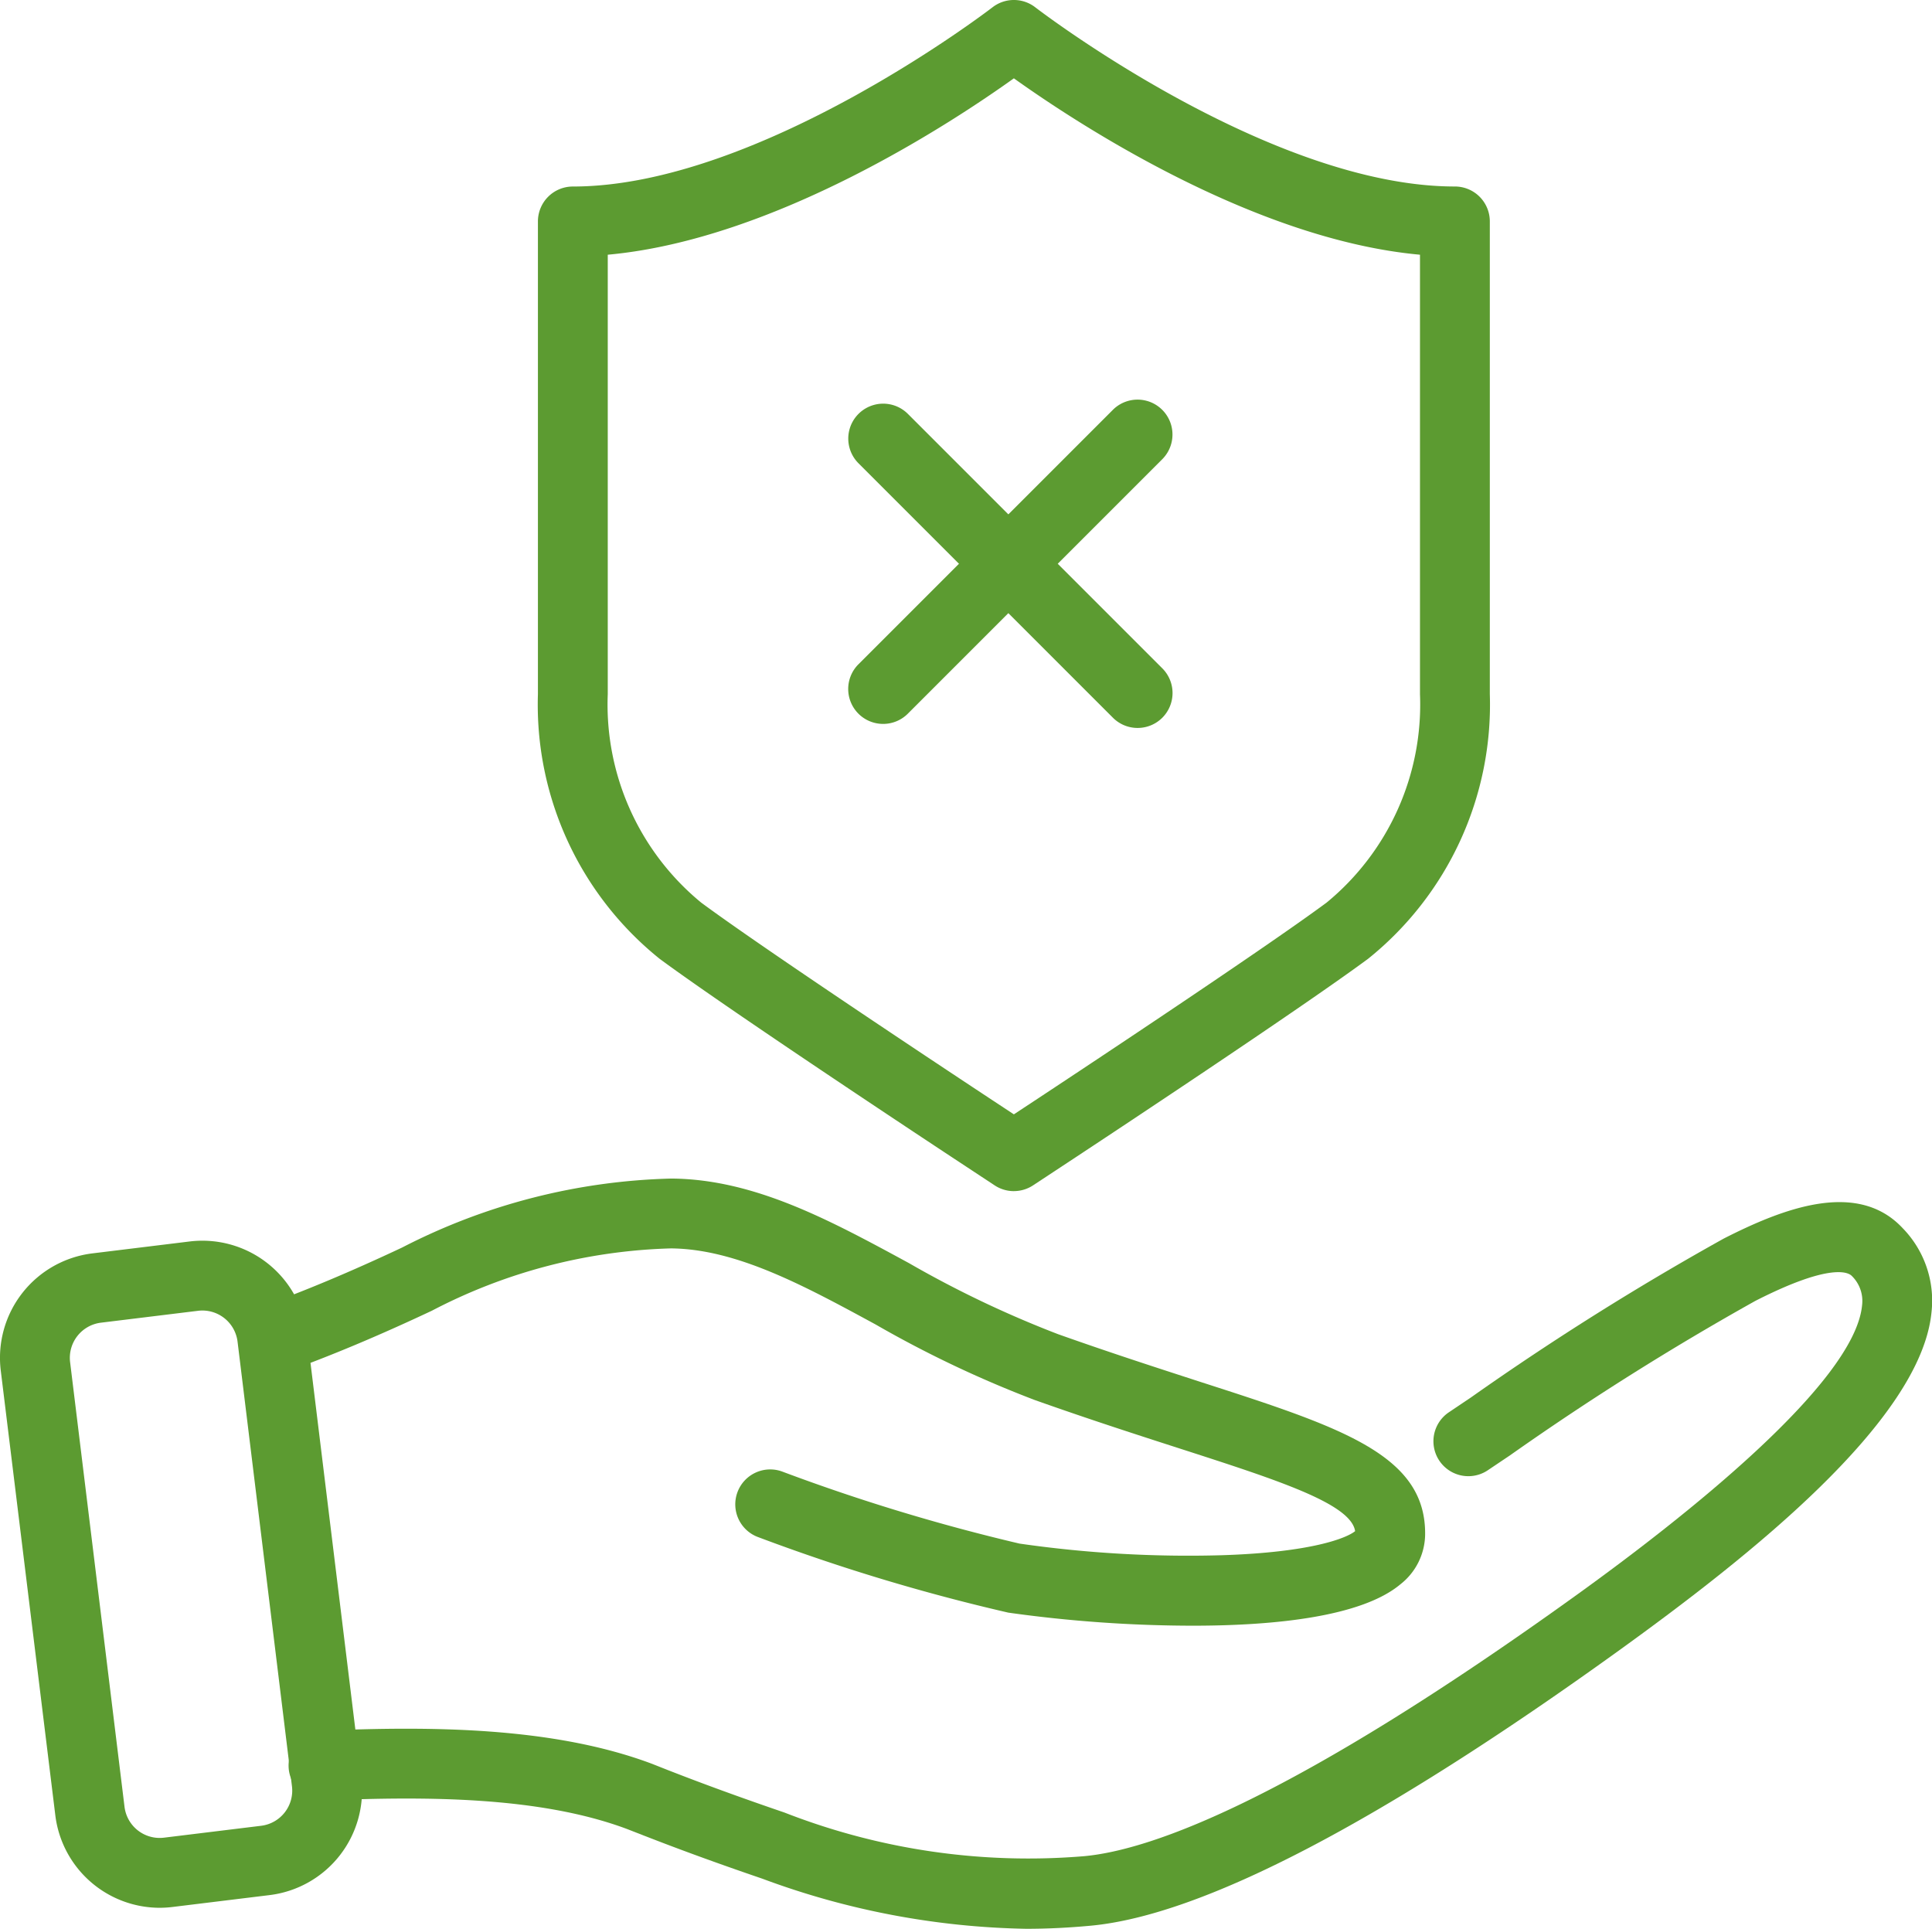
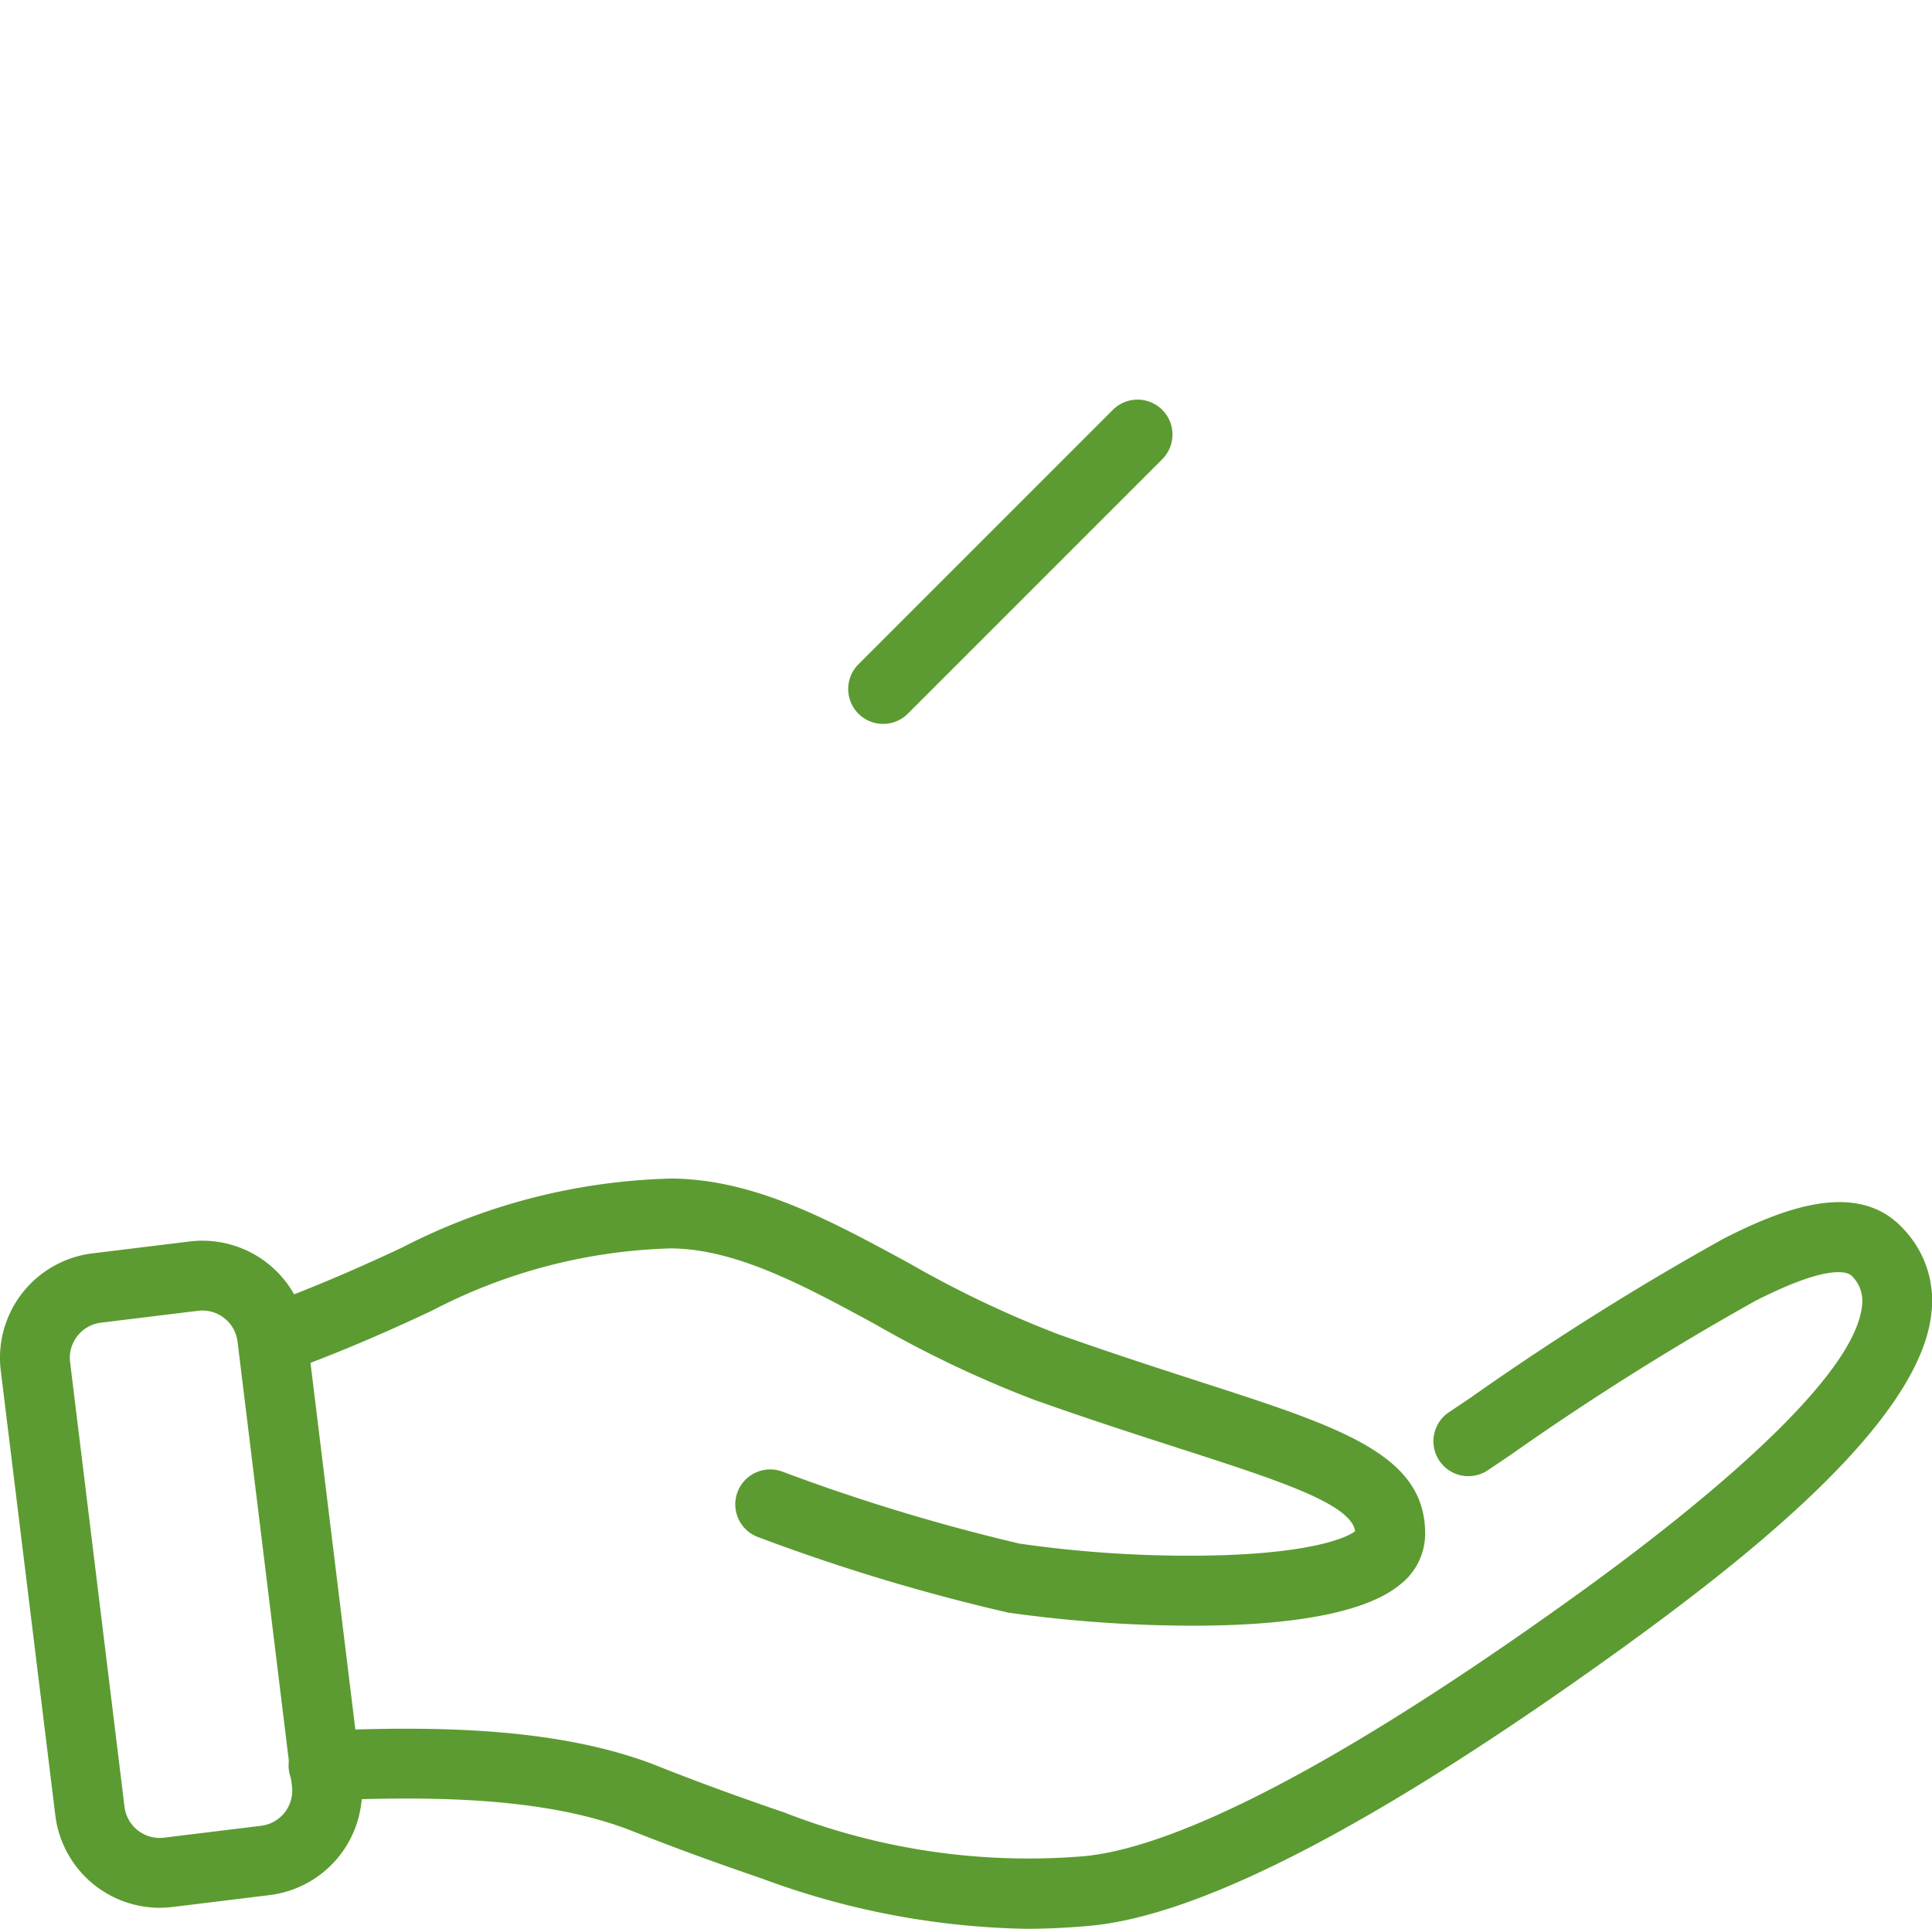
<svg xmlns="http://www.w3.org/2000/svg" id="Group_1392" data-name="Group 1392" width="72.644" height="72.52" viewBox="0 0 72.644 72.52">
  <defs>
    <clipPath id="clip-path">
      <rect id="Rectangle_519" data-name="Rectangle 519" width="72.644" height="72.52" fill="#5c9b31" />
    </clipPath>
  </defs>
  <g id="Group_1391" data-name="Group 1391" clip-path="url(#clip-path)">
    <path id="Path_16831" data-name="Path 16831" d="M98.813,322.421a29.887,29.887,0,0,1-9.923-1.884c-1.605-.548-3.044-1.071-4.4-1.6-.031-.011-.062-.023-.093-.036l-.1-.04-.1-.038-.4-.156c-3.279-1.225-7.564-1.229-11.322-1.072a1.313,1.313,0,1,1-.11-2.623c4.027-.169,8.646-.153,12.366,1.242l.026.01.407.161.082.032.112.045.025.009c1.331.52,2.751,1.037,4.341,1.58A25.2,25.2,0,0,0,101,319.69c2.559-.24,7.858-2.148,18.571-9.867,3.86-2.782,10.379-7.889,10.669-10.838a1.314,1.314,0,0,0-.39-1.115c-.1-.1-.718-.538-3.623.943a104.318,104.318,0,0,0-9.23,5.811l-.852.572a1.313,1.313,0,0,1-1.463-2.18l.851-.572a105.543,105.543,0,0,1,9.5-5.971c2.241-1.143,5.033-2.22,6.735-.394a3.9,3.9,0,0,1,1.083,3.162c-.4,4.1-6.9,9.216-11.746,12.712-8.985,6.474-15.667,9.957-19.861,10.351-.823.077-1.628.117-2.429.117" transform="translate(-60.226 -249.901)" fill="#5c9b31" />
    <path id="Path_16832" data-name="Path 16832" d="M94.245,306.136a50.246,50.246,0,0,1-6.941-.491,73.364,73.364,0,0,1-9.387-2.832,1.313,1.313,0,1,1,.907-2.464,72.913,72.913,0,0,0,8.9,2.7,44.5,44.5,0,0,0,7.581.438c3.392-.105,4.723-.647,5.038-.906-.158-1.031-2.882-1.91-6.605-3.11-1.59-.513-3.393-1.094-5.443-1.821a41.878,41.878,0,0,1-5.986-2.842c-2.687-1.459-5.225-2.836-7.688-2.858a20.593,20.593,0,0,0-8.992,2.343c-2.009.945-3.823,1.706-5.545,2.324a1.313,1.313,0,0,1-.888-2.471c1.643-.59,3.382-1.32,5.315-2.229a23.3,23.3,0,0,1,10.132-2.593c3.117.027,5.935,1.557,8.918,3.176a39.828,39.828,0,0,0,5.612,2.675c2.014.715,3.8,1.29,5.37,1.8,5.289,1.706,8.481,2.735,8.432,5.757a2.412,2.412,0,0,1-.929,1.847c-1.445,1.211-4.682,1.557-7.8,1.557" transform="translate(-49.39 -245.012)" fill="#5c9b31" />
    <path id="Path_16833" data-name="Path 16833" d="M6,329.643a3.959,3.959,0,0,1-3.92-3.477L.029,309.447a3.957,3.957,0,0,1,3.448-4.409l3.652-.447a3.958,3.958,0,0,1,4.409,3.447l2.046,16.719a3.957,3.957,0,0,1-3.447,4.409l-3.652.447a4.023,4.023,0,0,1-.489.03m1.616-22.456a1.358,1.358,0,0,0-.164.01l-3.652.447a1.332,1.332,0,0,0-1.16,1.484l2.046,16.719a1.332,1.332,0,0,0,1.484,1.16l3.652-.447h0a1.332,1.332,0,0,0,1.16-1.484L8.932,308.357a1.333,1.333,0,0,0-1.319-1.17" transform="translate(0 -257.913)" fill="#5c9b31" />
    <path id="Path_16834" data-name="Path 16834" d="M209.529,110.293a1.313,1.313,0,0,1-.928-2.241l9.567-9.567a1.313,1.313,0,1,1,1.857,1.857l-9.567,9.567a1.309,1.309,0,0,1-.928.384" transform="translate(-176.324 -83.075)" fill="#5c9b31" />
-     <path id="Path_16835" data-name="Path 16835" d="M219.1,111.283a1.309,1.309,0,0,1-.928-.384l-9.567-9.567a1.313,1.313,0,0,1,1.857-1.857l9.567,9.567a1.313,1.313,0,0,1-.928,2.241" transform="translate(-176.325 -83.913)" fill="#5c9b31" />
-     <path id="Path_16836" data-name="Path 16836" d="M149.952,44.784a1.313,1.313,0,0,1-.723-.217l-1.657-1.092c-.855-.564-8.357-5.518-10.939-7.426a12.257,12.257,0,0,1-4.577-9.948V8.325a1.313,1.313,0,0,1,1.313-1.313c7,0,15.692-6.67,15.779-6.738a1.313,1.313,0,0,1,1.609,0c.111.086,8.792,6.737,15.778,6.737a1.313,1.313,0,0,1,1.313,1.313V26.1a12.257,12.257,0,0,1-4.577,9.948c-2.594,1.917-10.09,6.866-10.936,7.424l-1.66,1.094a1.313,1.313,0,0,1-.722.217M134.682,9.576V26.1a9.637,9.637,0,0,0,3.513,7.836c2.526,1.867,9.974,6.785,10.815,7.34l.942.621.935-.616c.842-.556,8.285-5.469,10.823-7.345a9.638,9.638,0,0,0,3.512-7.836V9.576c-6.29-.572-12.986-5-15.27-6.632-2.284,1.635-8.98,6.061-15.27,6.632m15.27-8.264h0Z" transform="translate(-111.83 0.001)" fill="#5c9b31" />
  </g>
</svg>